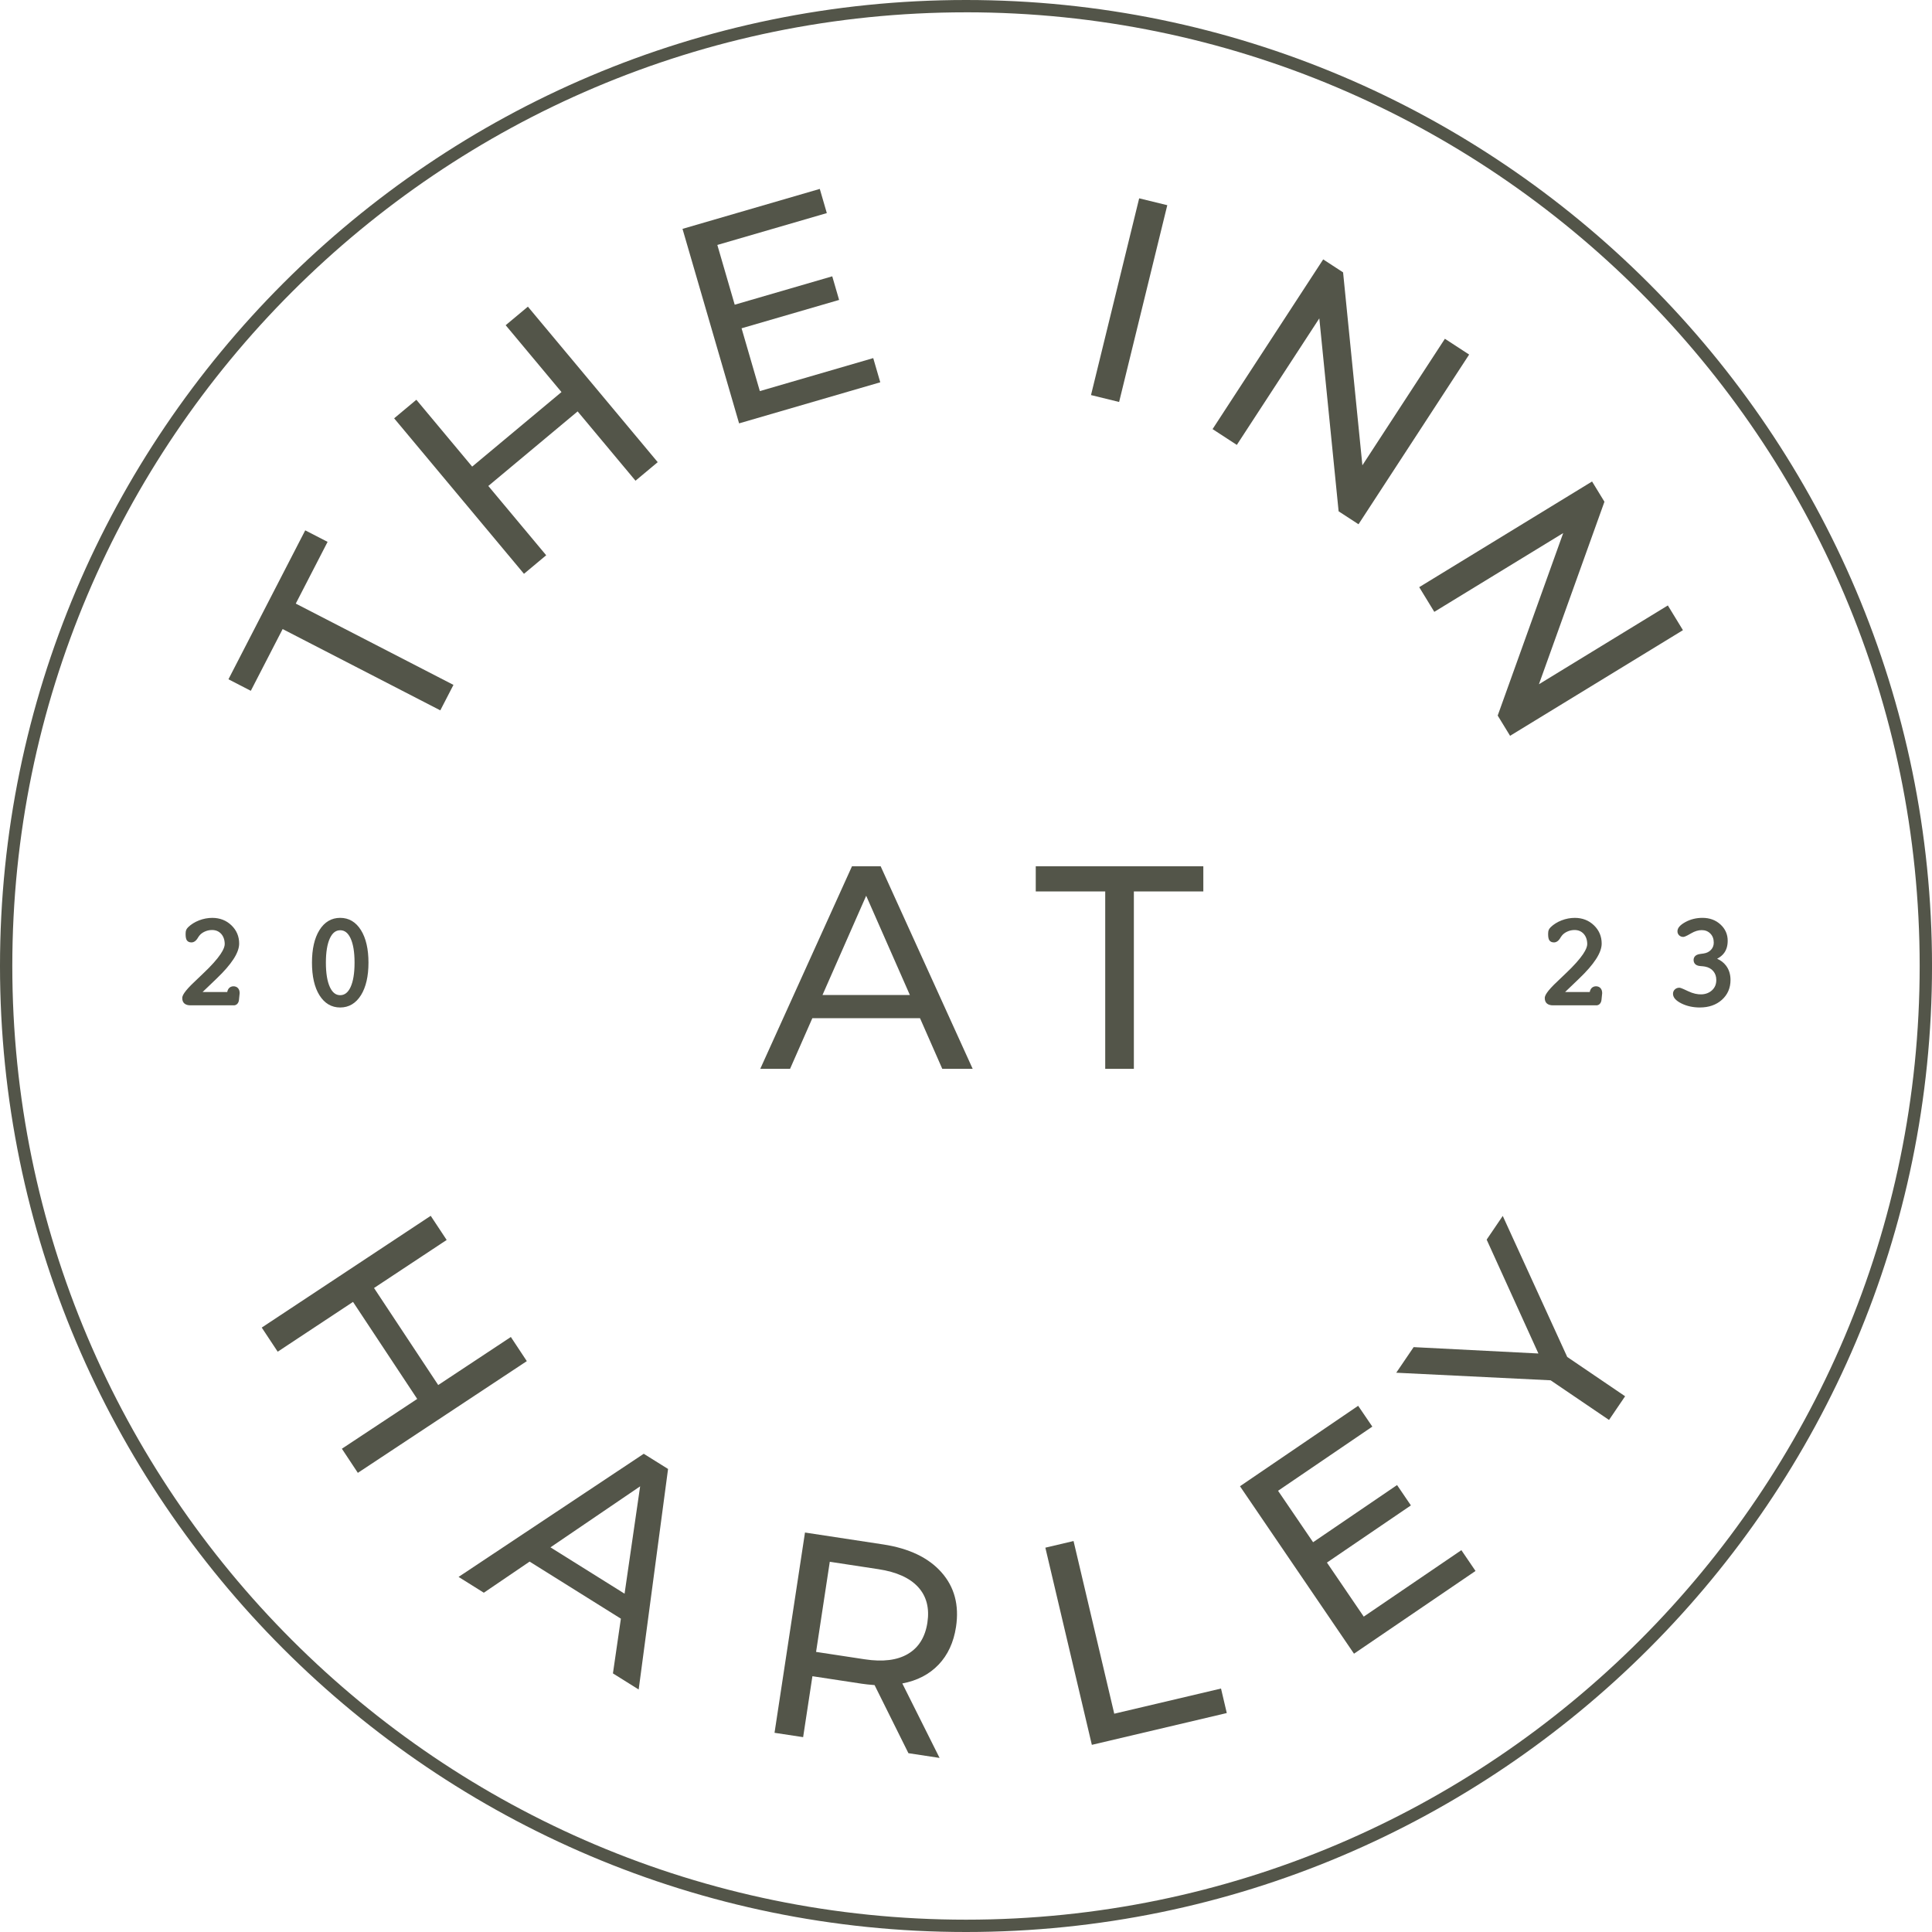
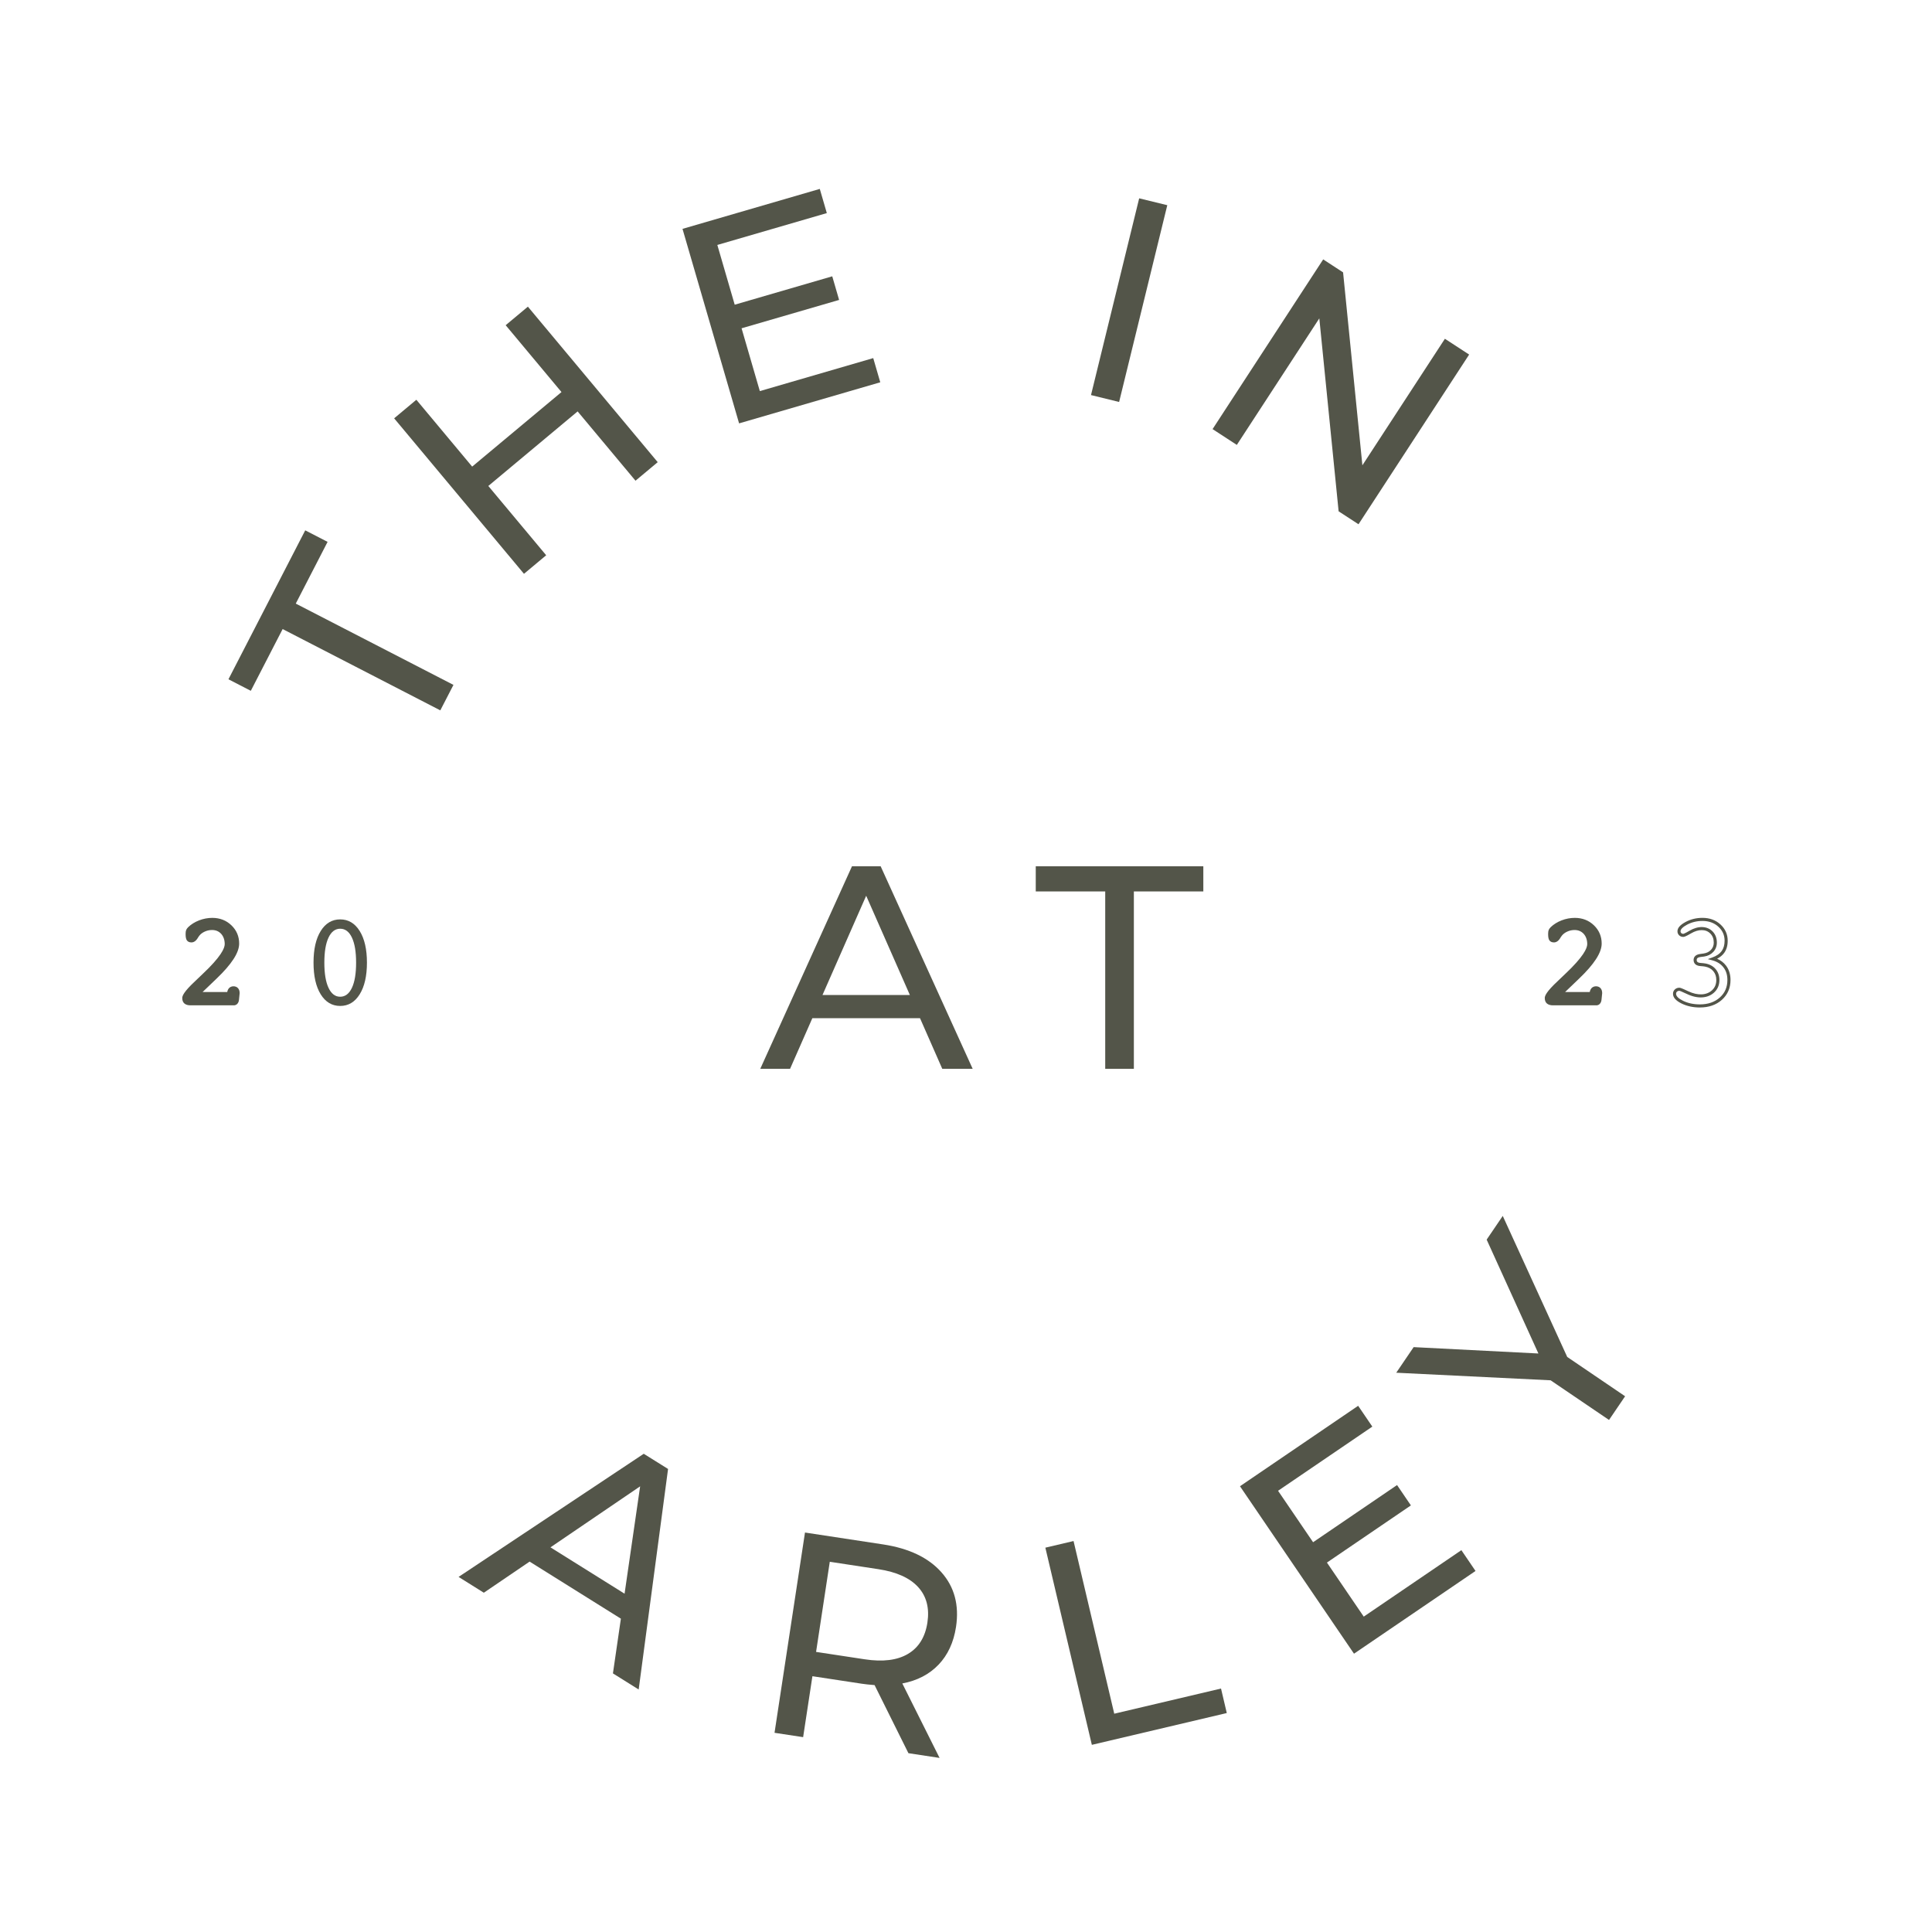
<svg xmlns="http://www.w3.org/2000/svg" id="Layer_2" viewBox="0 0 1021.87 1021.87">
  <defs>
    <style>.cls-1{fill:#535549;}</style>
  </defs>
  <g id="Layer_1-2">
    <g>
      <g>
        <path class="cls-1" d="M149.49,332.73l-16.83,32.65-11.83-6.1,40.61-78.77,11.83,6.09-16.83,32.65,83.4,43-6.95,13.47-83.4-43Z" />
        <path class="cls-1" d="M279.21,162.2l68.67,82.25-11.75,9.81-30.61-36.66-47.24,39.44,30.61,36.65-11.75,9.81-68.67-82.24,11.75-9.82,29.52,35.36,47.24-39.43-29.52-35.36,11.75-9.81Z" />
        <path class="cls-1" d="M461.87,189.41l3.72,12.79-74.67,21.73-29.93-102.88,72.61-21.13,3.72,12.79-57.91,16.85,9.19,31.6,51.59-15.01,3.63,12.49-51.59,15,9.66,33.22,59.97-17.45Z" />
        <path class="cls-1" d="M602.53,104.9l14.87,3.63-25.48,104.08-14.87-3.65,25.48-104.06Z" />
        <path class="cls-1" d="M777.06,187.53l-58.52,89.76-10.52-6.85-10.21-102.05-43.63,66.93-12.83-8.36,58.51-89.76,10.52,6.86,10.21,102.05,43.64-66.93,12.82,8.35Z" />
-         <path class="cls-1" d="M890.13,333.31l-91.42,55.87-6.55-10.71,34.65-96.52-68.18,41.67-7.98-13.06,91.42-55.89,6.55,10.71-34.65,96.53,68.18-41.68,7.98,13.06Z" />
      </g>
-       <path class="cls-1" d="M510.94,1021.87C229.2,1021.87,0,792.66,0,510.93S229.2,0,510.94,0s510.94,229.2,510.94,510.93-229.2,510.94-510.94,510.94Zm0-1015.35C232.8,6.51,6.51,232.79,6.51,510.93s226.28,504.42,504.42,504.42,504.42-226.28,504.42-504.42S789.08,6.51,510.94,6.51Z" />
      <g>
-         <path class="cls-1" d="M278.65,719.92l-89.38,59.1-8.44-12.76,39.84-26.34-33.95-51.32-39.84,26.34-8.44-12.76,89.37-59.11,8.44,12.77-38.42,25.41,33.95,51.32,38.42-25.41,8.44,12.76Z" />
        <path class="cls-1" d="M328.4,856.15l-48.28-30.19-24.21,16.46-13.36-8.36,97.94-65.13,12.86,8.03-15.54,116.65-13.62-8.52,4.21-28.96Zm1.95-13.23l8.23-56.77-47.43,32.27,39.2,24.51Z" />
        <path class="cls-1" d="M480.48,927.29l-17.9-36.01c-2.86-.23-5.1-.47-6.71-.72l-26.17-3.98-4.91,32.23-15.13-2.3,16.11-105.93,41.31,6.29c13.71,2.09,24.01,7,30.88,14.77,6.88,7.75,9.43,17.38,7.69,28.88-1.25,8.17-4.33,14.82-9.24,19.96-4.91,5.13-11.3,8.45-19.16,9.93l19.71,39.39-16.5-2.51Zm-.22-52.52c5.67-3.37,9.1-8.89,10.26-16.55,1.16-7.67-.47-13.93-4.89-18.78-4.43-4.85-11.43-8.01-21.01-9.47l-25.73-3.92-7.25,47.67,25.73,3.91c9.58,1.46,17.21,.51,22.89-2.86Z" />
        <path class="cls-1" d="M552.92,818.59l14.9-3.51,21.53,91.33,56.47-13.31,3.05,12.96-71.37,16.82-24.59-104.29Z" />
        <path class="cls-1" d="M772.94,819.9l7.49,11.01-64.28,43.76-60.3-88.57,62.5-42.55,7.5,11.01-49.86,33.94,18.53,27.21,44.41-30.24,7.32,10.76-44.41,30.24,19.47,28.59,51.62-35.14Z" />
        <path class="cls-1" d="M828.91,717.7l30.64,20.81-8.51,12.53-30.89-20.97-81.65-4.01,9.2-13.54,65.99,3.37-27.37-60.23,8.51-12.54,34.1,74.59Z" />
      </g>
      <g>
        <path class="cls-1" d="M486.61,538.53h-56.94l-11.79,26.79h-15.76l48.52-107.15h15.15l48.68,107.15h-16.08l-11.78-26.79Zm-5.36-12.25l-23.11-52.5-23.11,52.5h46.22Z" />
        <path class="cls-1" d="M584.57,471.5h-36.74v-13.32h88.63v13.32h-36.74v93.83h-15.15v-93.83Z" />
      </g>
      <g>
        <g>
          <path class="cls-1" d="M100.8,530.93c-1.22,0-2.12-.25-2.7-.74-.59-.49-.88-1.25-.88-2.29,0-1.49,2.21-4.3,6.63-8.42l1-.97c.67-.64,1.63-1.56,2.89-2.76,7.96-7.49,11.93-12.96,11.93-16.38,0-2.46-.7-4.46-2.1-5.99-1.41-1.53-3.23-2.3-5.45-2.3-1.45,0-2.84,.3-4.15,.9-1.32,.6-2.39,1.41-3.19,2.42-.14,.18-.36,.49-.66,.93-.85,1.54-1.81,2.31-2.86,2.31-.83,0-1.41-.25-1.76-.76-.34-.5-.52-1.47-.52-2.89,0-.83,.08-1.43,.24-1.81s.46-.79,.9-1.23c1.47-1.43,3.3-2.56,5.46-3.4,2.18-.84,4.4-1.26,6.68-1.26,3.82,0,7,1.23,9.57,3.7s3.85,5.49,3.85,9.08c0,4.52-3.91,10.51-11.73,17.99-2,1.86-3.53,3.33-4.59,4.38l-4.24,4.08h15.76c.1-1,.36-1.76,.81-2.28,.45-.53,1.05-.79,1.81-.79s1.36,.25,1.79,.76c.44,.51,.66,1.2,.66,2.07,0,.07-.01,.19-.03,.36-.03,.17-.04,.29-.04,.36l-.27,2.65c-.07,.71-.27,1.27-.62,1.67-.34,.4-.79,.6-1.34,.6h-22.84Z" />
          <path class="cls-1" d="M123.64,531.74h-22.84c-1.41,0-2.49-.32-3.23-.94-.78-.65-1.17-1.63-1.17-2.91,0-1.11,.71-3.26,6.89-9.01l.99-.95c.67-.64,1.63-1.57,2.9-2.77,9.66-9.09,11.68-13.6,11.68-15.79s-.64-4.07-1.88-5.44c-1.25-1.36-2.84-2.03-4.85-2.03-1.33,0-2.61,.28-3.82,.83-1.2,.54-2.18,1.27-2.89,2.18-.12,.17-.33,.46-.62,.88-.97,1.75-2.17,2.67-3.54,2.67-1.11,0-1.93-.38-2.43-1.11-.45-.66-.66-1.72-.66-3.36,0-.94,.1-1.63,.31-2.12,.2-.48,.55-.97,1.07-1.49,1.55-1.49,3.48-2.7,5.75-3.58,2.26-.87,4.61-1.32,6.97-1.32,4.01,0,7.42,1.32,10.13,3.93,2.72,2.61,4.1,5.86,4.1,9.66,0,4.78-3.92,10.87-11.99,18.58-1.99,1.86-3.52,3.32-4.57,4.38l-2.8,2.68h13.04c.17-.83,.46-1.49,.9-2,1.18-1.39,3.66-1.38,4.83-.03,.57,.66,.85,1.53,.85,2.61,0,.09-.01,.24-.04,.45-.02,.15-.03,.22-.03,.28l-.28,2.73c-.08,.88-.36,1.6-.82,2.12-.49,.58-1.17,.88-1.95,.88Zm-11.52-41.47c2.46,0,4.49,.86,6.05,2.56,1.54,1.68,2.32,3.87,2.32,6.54,0,3.7-3.99,9.25-12.19,16.97-1.27,1.2-2.22,2.11-2.89,2.75l-1,.97c-5.76,5.36-6.38,7.27-6.38,7.83,0,.79,.19,1.33,.59,1.67,.44,.37,1.17,.55,2.18,.55h22.84c.31,0,.53-.1,.73-.32,.24-.27,.38-.68,.43-1.23l.27-2.65s0-.17,.04-.4c.01-.1,.03-.18,.03-.24,0-.68-.15-1.18-.46-1.54-.56-.65-1.79-.66-2.36,.03-.34,.39-.55,1.01-.63,1.83l-.07,.74h-18.53l5.7-5.48c1.05-1.05,2.59-2.52,4.6-4.4,7.61-7.28,11.47-13.14,11.47-17.39,0-3.39-1.18-6.16-3.6-8.49-2.43-2.33-5.38-3.47-9-3.47-2.17,0-4.31,.41-6.39,1.2-2.06,.8-3.81,1.88-5.19,3.23-.36,.36-.6,.68-.71,.95-.06,.16-.18,.57-.18,1.5,0,1.7,.26,2.27,.38,2.44,.11,.17,.36,.4,1.09,.4s1.46-.64,2.15-1.89c.35-.52,.57-.83,.72-1.02,.89-1.13,2.07-2.02,3.51-2.67,1.42-.64,2.93-.97,4.49-.97Z" />
        </g>
        <g>
          <path class="cls-1" d="M179.93,532.06c-4.32,0-7.75-2.04-10.29-6.13-2.54-4.08-3.81-9.68-3.81-16.78s1.27-12.66,3.81-16.74c2.54-4.08,5.97-6.13,10.29-6.13s7.76,2.05,10.32,6.15c2.55,4.09,3.83,9.67,3.83,16.72s-1.28,12.65-3.83,16.75c-2.56,4.1-5.99,6.16-10.32,6.16Zm0-40.84c-2.64,0-4.7,1.56-6.17,4.69-1.48,3.13-2.21,7.55-2.21,13.26s.73,10.17,2.21,13.31c1.47,3.14,3.53,4.71,6.17,4.71s4.74-1.57,6.21-4.71c1.48-3.14,2.21-7.58,2.21-13.31s-.73-10.13-2.21-13.26c-1.47-3.13-3.54-4.69-6.21-4.69Z" />
-           <path class="cls-1" d="M179.93,532.88c-4.61,0-8.3-2.19-10.99-6.51-2.61-4.19-3.93-9.98-3.93-17.21s1.32-12.98,3.93-17.18c2.68-4.32,6.38-6.51,10.99-6.51s8.31,2.19,11.01,6.53c2.62,4.21,3.95,9.98,3.95,17.16s-1.33,12.96-3.95,17.18c-2.71,4.34-6.41,6.54-11.01,6.54Zm0-45.78c-4.06,0-7.2,1.88-9.6,5.74-2.45,3.93-3.69,9.42-3.69,16.31s1.24,12.43,3.69,16.35c2.4,3.87,5.54,5.74,9.6,5.74s7.21-1.89,9.63-5.78c2.46-3.96,3.71-9.45,3.71-16.32s-1.25-12.35-3.71-16.29c-2.42-3.88-5.57-5.76-9.63-5.76Zm0,40.91c-2.98,0-5.3-1.74-6.91-5.18-1.51-3.23-2.28-7.82-2.28-13.66s.77-10.39,2.28-13.61c1.61-3.42,3.93-5.16,6.91-5.16s5.34,1.74,6.95,5.17c1.51,3.21,2.28,7.79,2.28,13.6s-.77,10.43-2.28,13.66c-1.61,3.44-3.94,5.18-6.95,5.18Zm0-35.98c-2.32,0-4.1,1.38-5.43,4.22-1.41,3-2.13,7.34-2.13,12.91s.72,9.96,2.13,12.97c1.34,2.85,3.11,4.24,5.43,4.24s4.14-1.39,5.47-4.24c1.41-3.02,2.13-7.37,2.13-12.97s-.72-9.91-2.13-12.91c-1.34-2.85-3.12-4.23-5.47-4.23Z" />
        </g>
        <g>
          <path class="cls-1" d="M821.46,530.93c-1.22,0-2.12-.25-2.7-.74-.59-.49-.88-1.25-.88-2.29,0-1.49,2.21-4.3,6.63-8.42l1-.97c.67-.64,1.63-1.56,2.89-2.76,7.96-7.49,11.93-12.96,11.93-16.38,0-2.46-.7-4.46-2.1-5.99-1.41-1.53-3.23-2.3-5.45-2.3-1.45,0-2.84,.3-4.15,.9-1.32,.6-2.39,1.41-3.19,2.42-.14,.18-.36,.49-.66,.93-.85,1.54-1.81,2.31-2.86,2.31-.83,0-1.41-.25-1.76-.76-.34-.5-.52-1.47-.52-2.89,0-.83,.08-1.43,.24-1.81s.46-.79,.9-1.23c1.47-1.43,3.3-2.56,5.46-3.4,2.18-.84,4.4-1.26,6.68-1.26,3.82,0,7,1.23,9.57,3.7s3.85,5.49,3.85,9.08c0,4.52-3.91,10.51-11.73,17.99-2,1.86-3.53,3.33-4.59,4.38l-4.24,4.08h15.76c.1-1,.36-1.76,.81-2.28,.45-.53,1.05-.79,1.81-.79s1.36,.25,1.79,.76c.44,.51,.66,1.2,.66,2.07,0,.07-.01,.19-.03,.36-.03,.17-.04,.29-.04,.36l-.27,2.65c-.07,.71-.27,1.27-.62,1.67-.34,.4-.79,.6-1.34,.6h-22.84Z" />
          <path class="cls-1" d="M844.3,531.74h-22.84c-1.41,0-2.49-.32-3.23-.94-.78-.65-1.17-1.63-1.17-2.91,0-1.11,.71-3.26,6.89-9.01l.99-.95c.67-.64,1.63-1.57,2.9-2.77,9.66-9.09,11.68-13.6,11.68-15.79s-.64-4.07-1.88-5.44c-1.25-1.36-2.84-2.03-4.85-2.03-1.33,0-2.61,.28-3.82,.83-1.2,.54-2.18,1.27-2.89,2.18-.12,.17-.33,.46-.62,.88-.97,1.75-2.17,2.67-3.54,2.67-1.11,0-1.93-.38-2.43-1.11-.45-.66-.66-1.72-.66-3.36,0-.94,.1-1.63,.31-2.12,.2-.48,.55-.97,1.07-1.49,1.55-1.49,3.48-2.7,5.75-3.58,2.26-.87,4.61-1.32,6.97-1.32,4.01,0,7.42,1.32,10.13,3.93,2.72,2.61,4.1,5.86,4.1,9.66,0,4.78-3.92,10.87-11.99,18.58-1.99,1.86-3.52,3.32-4.57,4.38l-2.8,2.68h13.04c.17-.83,.46-1.49,.9-2,1.18-1.39,3.66-1.38,4.83-.03,.57,.66,.85,1.53,.85,2.61,0,.09-.01,.24-.04,.45-.02,.15-.03,.22-.03,.28l-.28,2.73c-.08,.88-.36,1.6-.82,2.12-.49,.58-1.17,.88-1.95,.88Zm-11.52-41.47c2.46,0,4.49,.86,6.05,2.56,1.54,1.68,2.32,3.87,2.32,6.54,0,3.7-3.99,9.25-12.19,16.97-1.27,1.2-2.22,2.11-2.89,2.75l-1,.97c-5.76,5.36-6.38,7.27-6.38,7.83,0,.79,.19,1.33,.59,1.67,.44,.37,1.17,.55,2.18,.55h22.84c.31,0,.53-.1,.73-.32,.24-.27,.38-.68,.43-1.23l.27-2.65s0-.17,.04-.4c.01-.1,.03-.18,.03-.24,0-.68-.15-1.18-.46-1.54-.56-.65-1.79-.66-2.36,.03-.34,.39-.55,1.01-.63,1.83l-.07,.74h-18.53l5.7-5.48c1.05-1.05,2.59-2.52,4.6-4.4,7.61-7.28,11.47-13.14,11.47-17.39,0-3.39-1.18-6.16-3.6-8.49-2.43-2.33-5.38-3.47-9-3.47-2.17,0-4.31,.41-6.39,1.2-2.06,.8-3.81,1.88-5.19,3.23-.36,.36-.6,.68-.71,.95-.06,.16-.18,.57-.18,1.5,0,1.7,.26,2.27,.38,2.44,.11,.17,.36,.4,1.09,.4s1.46-.64,2.15-1.89c.35-.52,.57-.83,.72-1.02,.89-1.13,2.07-2.02,3.51-2.67,1.42-.64,2.93-.97,4.49-.97Z" />
        </g>
        <g>
-           <path class="cls-1" d="M905.97,507.19c2.69,.74,4.78,2.08,6.26,4.02,1.49,1.95,2.23,4.32,2.23,7.13,0,4.02-1.43,7.32-4.28,9.88-2.86,2.56-6.55,3.85-11.08,3.85-3.49,0-6.6-.67-9.33-2.02-2.72-1.35-4.08-2.82-4.08-4.43,0-.69,.25-1.26,.74-1.7,.5-.45,1.1-.67,1.81-.67,.39,0,1.81,.59,4.26,1.76,2.45,1.18,4.73,1.76,6.85,1.76,2.74,0,4.96-.78,6.67-2.35,1.72-1.56,2.57-3.59,2.57-6.07,0-2.05-.59-3.78-1.77-5.19-1.18-1.42-2.81-2.32-4.88-2.71-.62-.11-1.44-.2-2.45-.27-1.93-.11-2.9-.92-2.9-2.42,0-1.36,.95-2.15,2.83-2.38,.74-.07,1.34-.15,1.83-.24,1.79-.27,3.24-1.01,4.35-2.21,1.1-1.2,1.65-2.65,1.65-4.35,0-2.19-.68-3.97-2.04-5.35s-3.09-2.07-5.17-2.07c-1.93,0-3.92,.6-5.95,1.79s-3.3,1.79-3.81,1.79c-.64,0-1.18-.21-1.6-.62s-.64-.93-.64-1.55c0-1.4,1.29-2.8,3.86-4.19,2.58-1.39,5.43-2.09,8.56-2.09,3.59,0,6.57,1.09,8.95,3.26,2.38,2.17,3.57,4.85,3.57,8.02,0,2.41-.57,4.4-1.7,5.97-1.14,1.56-2.91,2.78-5.3,3.65Z" />
          <path class="cls-1" d="M899.11,532.88c-3.6,0-6.86-.71-9.69-2.1-3.06-1.51-4.54-3.21-4.54-5.17,0-.91,.35-1.71,1.01-2.31,.64-.59,1.44-.88,2.36-.88,.38,0,1.07,.14,4.61,1.84,5.28,2.53,9.85,2.08,12.62-.45,1.55-1.42,2.3-3.21,2.3-5.47,0-1.87-.52-3.4-1.58-4.67-1.06-1.27-2.51-2.07-4.41-2.43-.58-.11-1.35-.19-2.35-.26-3.18-.19-3.66-2.11-3.66-3.23,0-1.03,.46-2.81,3.55-3.19,.73-.07,1.3-.14,1.76-.24,1.65-.25,2.93-.89,3.91-1.96,.97-1.05,1.44-2.29,1.44-3.79,0-1.98-.59-3.54-1.8-4.78-1.21-1.23-2.71-1.83-4.59-1.83-1.77,0-3.65,.57-5.54,1.68-2.85,1.68-3.72,1.91-4.22,1.91-.86,0-1.58-.29-2.17-.85-.59-.57-.88-1.29-.88-2.14,0-1.74,1.41-3.35,4.29-4.91,2.7-1.45,5.7-2.18,8.94-2.18,3.78,0,6.98,1.17,9.5,3.48,2.54,2.32,3.84,5.22,3.84,8.62,0,2.58-.62,4.75-1.86,6.44-.89,1.23-2.14,2.26-3.73,3.09,1.92,.83,3.49,2.04,4.69,3.61,1.58,2.08,2.39,4.64,2.39,7.62,0,4.24-1.53,7.77-4.54,10.48-3,2.69-6.91,4.06-11.62,4.06Zm-10.89-8.83c-.48,0-.9,.15-1.24,.46-.32,.29-.47,.64-.47,1.1,0,1.27,1.22,2.51,3.63,3.7,2.6,1.29,5.62,1.93,8.97,1.93,4.29,0,7.84-1.23,10.53-3.64,2.7-2.42,4.01-5.46,4.01-9.28,0-2.65-.67-4.82-2.06-6.63-1.37-1.79-3.33-3.05-5.83-3.73l-2.46-.67,2.4-.87c2.23-.81,3.88-1.95,4.92-3.37,1.02-1.41,1.55-3.26,1.55-5.48,0-2.96-1.08-5.39-3.3-7.42-2.21-2.03-5.04-3.05-8.4-3.05-2.97,0-5.72,.67-8.17,1.99-2.25,1.22-3.44,2.42-3.44,3.47,0,.4,.12,.71,.39,.97,.28,.27,.6,.39,1.04,.39,.1,0,.73-.11,3.4-1.68,4.55-2.68,9.27-2.51,12.12,.4,1.51,1.53,2.27,3.53,2.27,5.92,0,1.9-.63,3.55-1.87,4.9-1.23,1.33-2.86,2.16-4.83,2.46-.47,.09-1.1,.17-1.87,.24-2.09,.25-2.09,1.18-2.09,1.57,0,.48,0,1.48,2.14,1.6,1.08,.08,1.9,.17,2.54,.29,2.26,.43,4.07,1.44,5.36,2.99,1.3,1.55,1.97,3.48,1.97,5.71,0,2.71-.95,4.96-2.84,6.67-3.28,2.99-8.52,3.55-14.42,.71-3.13-1.49-3.8-1.66-3.94-1.67Z" />
        </g>
      </g>
    </g>
  </g>
</svg>